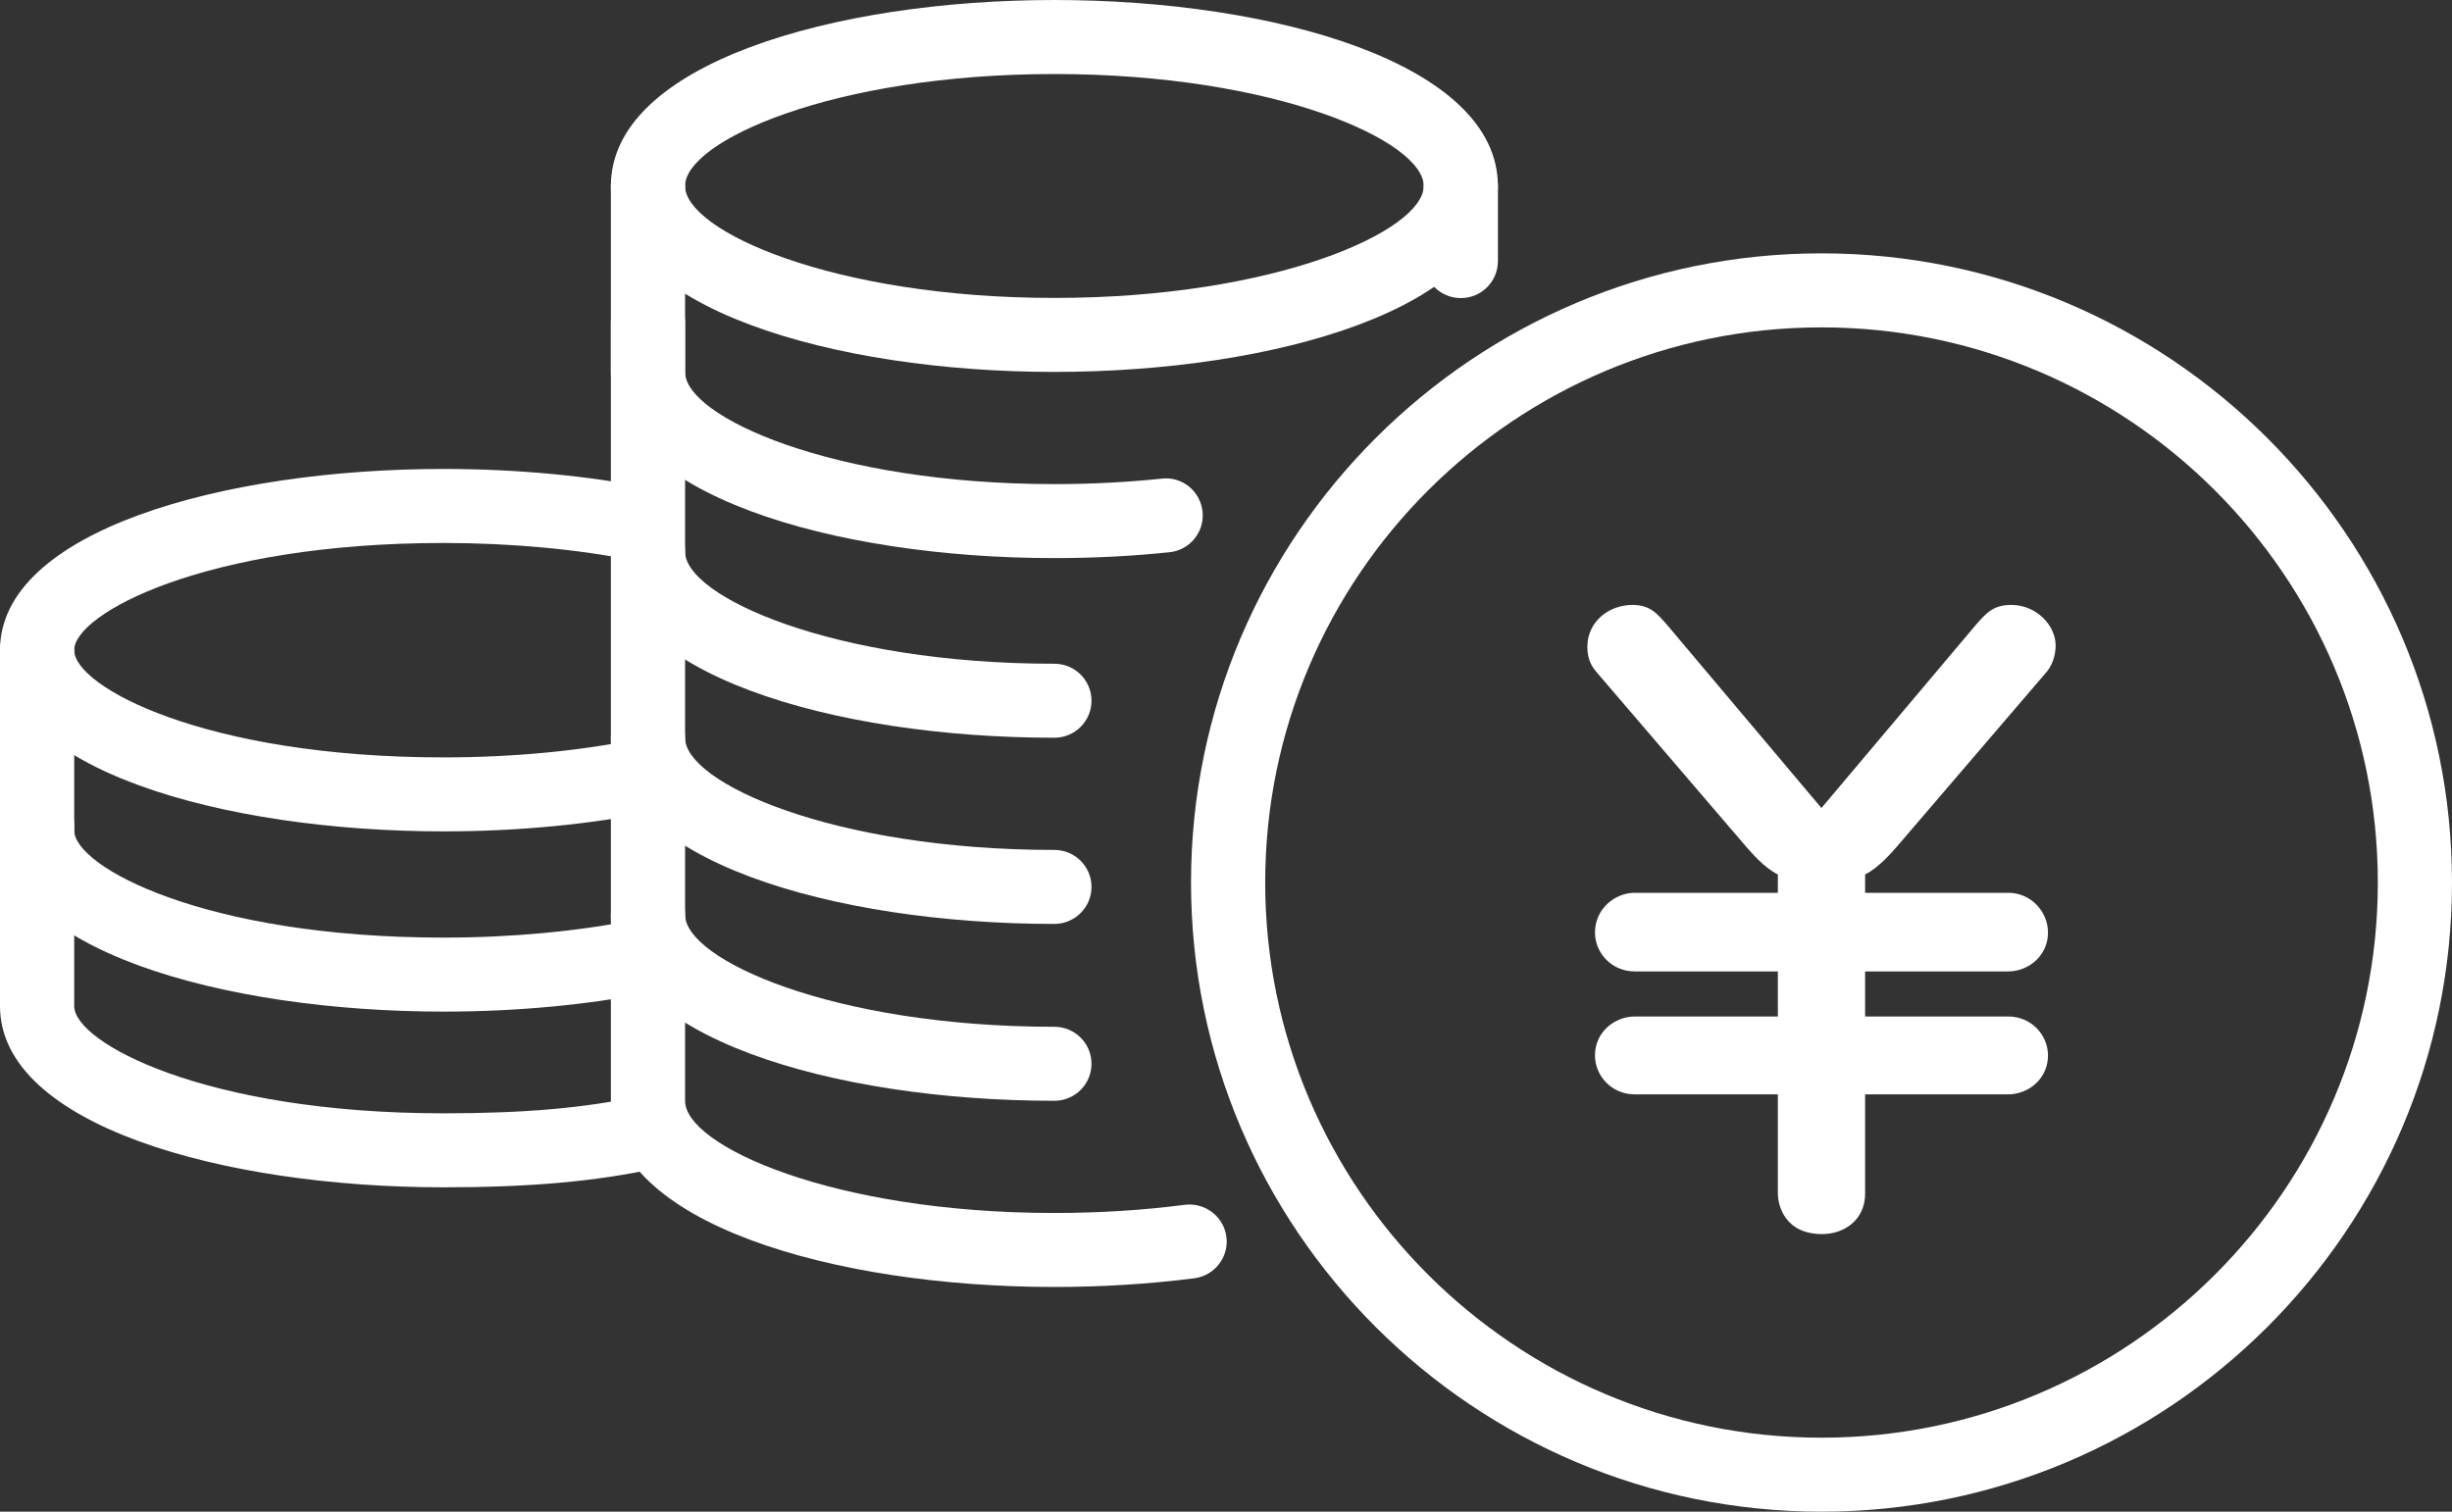
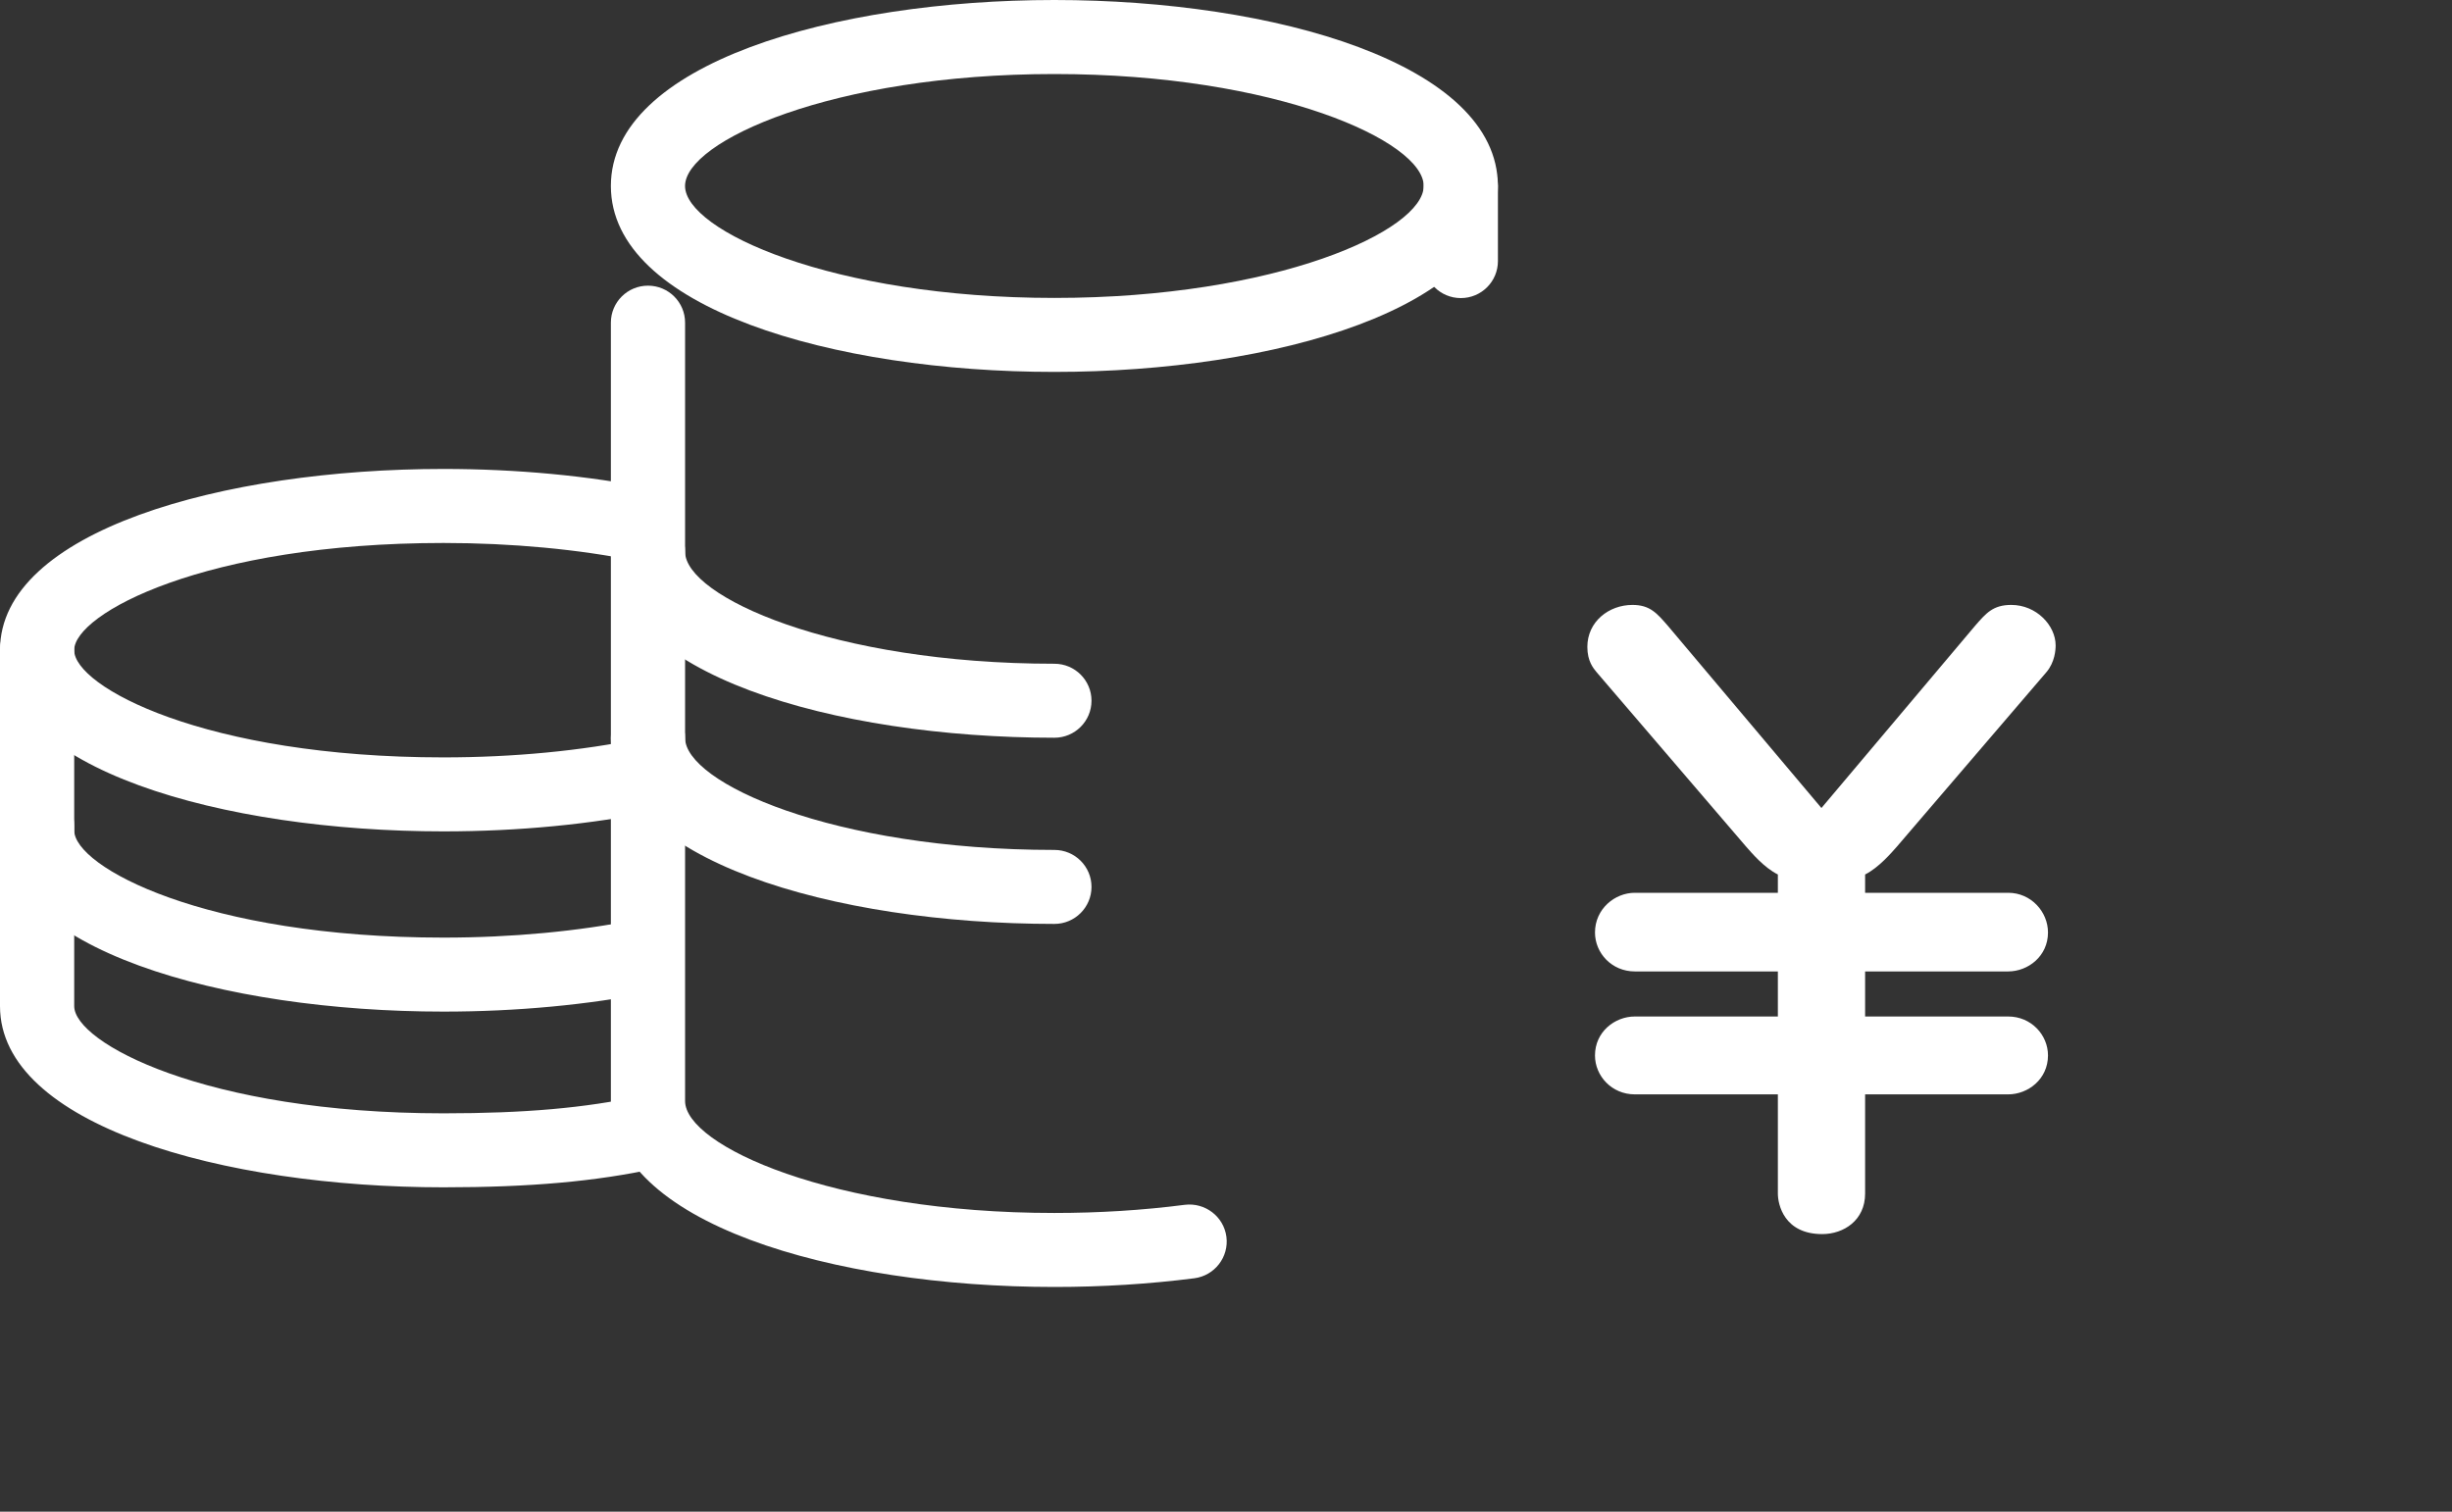
<svg xmlns="http://www.w3.org/2000/svg" version="1.1" id="レイヤー_1" x="0px" y="0px" width="60px" height="37px" viewBox="0 0 60 37" enable-background="new 0 0 60 37" xml:space="preserve">
  <rect x="0" y="0" width="60" height="37" fill="#333333" stroke="none" />
  <g>
    <g>
      <g>
        <g>
          <g>
            <g>
              <path fill="#FFFFFF" d="M10.853,29.061C5.46,29.061,0,27.538,0,24.626v-4.412c0-0.501,0.406-0.906,0.908-0.906        c0.502,0,0.908,0.405,0.908,0.906v4.412c0,0.891,3.191,2.624,9.038,2.624c1.984,0,3.471-0.131,4.821-0.425        c0.493-0.107,0.973,0.203,1.08,0.693c0.106,0.489-0.205,0.971-0.694,1.078C14.579,28.918,12.972,29.061,10.853,29.061z" />
            </g>
            <g>
              <path fill="#FFFFFF" d="M10.853,20.349C5.46,20.349,0,18.826,0,15.913c0-2.912,5.46-4.435,10.853-4.435        c1.785,0,3.549,0.166,5.1,0.479c0.491,0.1,0.808,0.578,0.709,1.069c-0.1,0.489-0.576,0.809-1.071,0.708        c-1.433-0.291-3.072-0.444-4.738-0.444c-5.847,0-9.038,1.733-9.038,2.624s3.191,2.624,9.038,2.624        c1.707,0,3.379-0.16,4.836-0.464c0.486-0.108,0.971,0.212,1.073,0.702c0.103,0.489-0.212,0.97-0.703,1.071        C14.483,20.176,12.682,20.349,10.853,20.349z" />
              <path fill="#FFFFFF" d="M10.853,24.76C5.46,24.76,0,23.237,0,20.325v-4.412c0-0.501,0.406-0.906,0.908-0.906        c0.502,0,0.908,0.405,0.908,0.906v4.412c0,0.891,3.191,2.624,9.038,2.624c1.664,0,3.301-0.153,4.733-0.442        c0.491-0.101,0.97,0.218,1.07,0.709c0.099,0.49-0.219,0.969-0.71,1.068C14.398,24.595,12.637,24.76,10.853,24.76z" />
            </g>
          </g>
        </g>
        <g>
          <g>
-             <path fill="#FFFFFF" d="M25.8,26.943c-5.393,0-10.852-1.563-10.852-4.551c0-0.501,0.406-0.906,0.908-0.906       c0.502,0,0.908,0.405,0.908,0.906c0,1.091,3.604,2.74,9.037,2.74c0.502,0,0.908,0.405,0.908,0.906       C26.708,26.538,26.302,26.943,25.8,26.943z" />
            <path fill="#FFFFFF" d="M25.8,31.5c-5.393,0-10.852-1.564-10.852-4.552V7.898c0-0.501,0.406-0.906,0.908-0.906       c0.502,0,0.908,0.405,0.908,0.906v19.05c0,1.091,3.604,2.741,9.037,2.741c1.092,0,2.166-0.067,3.192-0.2       c0.496-0.06,0.952,0.287,1.017,0.783c0.064,0.496-0.287,0.95-0.784,1.015C28.122,31.428,26.97,31.5,25.8,31.5z" />
          </g>
          <g>
            <g>
              <path fill="#FFFFFF" d="M25.8,18.057c-5.393,0-10.852-1.564-10.852-4.552c0-0.501,0.406-0.906,0.908-0.906        c0.502,0,0.908,0.405,0.908,0.906c0,1.091,3.604,2.741,9.037,2.741c0.502,0,0.908,0.405,0.908,0.906        C26.708,17.652,26.302,18.057,25.8,18.057z" />
              <path fill="#FFFFFF" d="M25.8,22.614c-5.393,0-10.852-1.563-10.852-4.551c0-0.501,0.406-0.906,0.908-0.906        c0.502,0,0.908,0.405,0.908,0.906c0,1.091,3.604,2.74,9.037,2.74c0.502,0,0.908,0.405,0.908,0.906        C26.708,22.208,26.302,22.614,25.8,22.614z" />
            </g>
          </g>
          <g>
            <g>
              <path fill="#FFFFFF" d="M25.8,9.103c-5.393,0-10.852-1.563-10.852-4.551S20.408,0,25.8,0c5.393,0,10.853,1.563,10.853,4.551        S31.193,9.103,25.8,9.103z M25.8,1.812c-5.433,0-9.037,1.649-9.037,2.74s3.604,2.74,9.037,2.74        c5.434,0,9.038-1.649,9.038-2.74S31.234,1.812,25.8,1.812z" />
              <path fill="#FFFFFF" d="M35.746,7.296c-0.502,0-0.908-0.405-0.908-0.906V4.551c0-0.501,0.406-0.906,0.908-0.906        c0.502,0,0.908,0.405,0.908,0.906V6.39C36.654,6.891,36.248,7.296,35.746,7.296z" />
-               <path fill="#FFFFFF" d="M25.8,13.66c-5.393,0-10.852-1.564-10.852-4.552V4.551c0-0.501,0.406-0.906,0.908-0.906        c0.502,0,0.908,0.405,0.908,0.906v4.557c0,1.091,3.604,2.741,9.037,2.741c0.892,0,1.776-0.045,2.629-0.134        c0.5-0.058,0.944,0.309,0.996,0.807c0.052,0.497-0.309,0.943-0.808,0.994C27.702,13.612,26.755,13.66,25.8,13.66z" />
            </g>
          </g>
        </g>
      </g>
    </g>
-     <path fill="#FFFFFF" d="M44.572,37c-8.507,0-15.428-6.908-15.428-15.399S36.065,6.201,44.572,6.201S60,13.109,60,21.601   S53.079,37,44.572,37z M44.572,8.013c-7.507,0-13.613,6.095-13.613,13.588s6.106,13.588,13.613,13.588   c7.507,0,13.613-6.095,13.613-13.588S52.079,8.013,44.572,8.013z" />
    <g>
      <path fill="#FFFFFF" d="M48.335,15.311c0.262-0.299,0.431-0.505,0.88-0.505c0.618,0,1.086,0.505,1.086,0.991    c0,0.112-0.019,0.411-0.225,0.654l-3.651,4.261c-0.131,0.149-0.449,0.523-0.786,0.692v0.448h3.501    c0.562,0,0.974,0.467,0.974,0.972c0,0.579-0.487,0.953-0.974,0.953h-3.501v1.103h3.501c0.562,0,0.974,0.449,0.974,0.953    c0,0.579-0.487,0.953-0.974,0.953h-3.501v2.429c0,0.654-0.524,0.991-1.049,0.991c-0.936,0-1.086-0.729-1.086-0.991v-2.429h-3.501    c-0.562,0-0.974-0.449-0.974-0.953c0-0.579,0.487-0.953,0.974-0.953h3.501v-1.103h-3.501c-0.562,0-0.974-0.448-0.974-0.953    c0-0.579,0.487-0.972,0.974-0.972h3.501v-0.448c-0.337-0.168-0.637-0.523-0.786-0.692l-3.651-4.261    c-0.075-0.093-0.225-0.262-0.225-0.617c0-0.617,0.524-1.028,1.104-1.028c0.431,0,0.599,0.206,0.861,0.505l3.763,4.466    L48.335,15.311z" />
    </g>
  </g>
</svg>